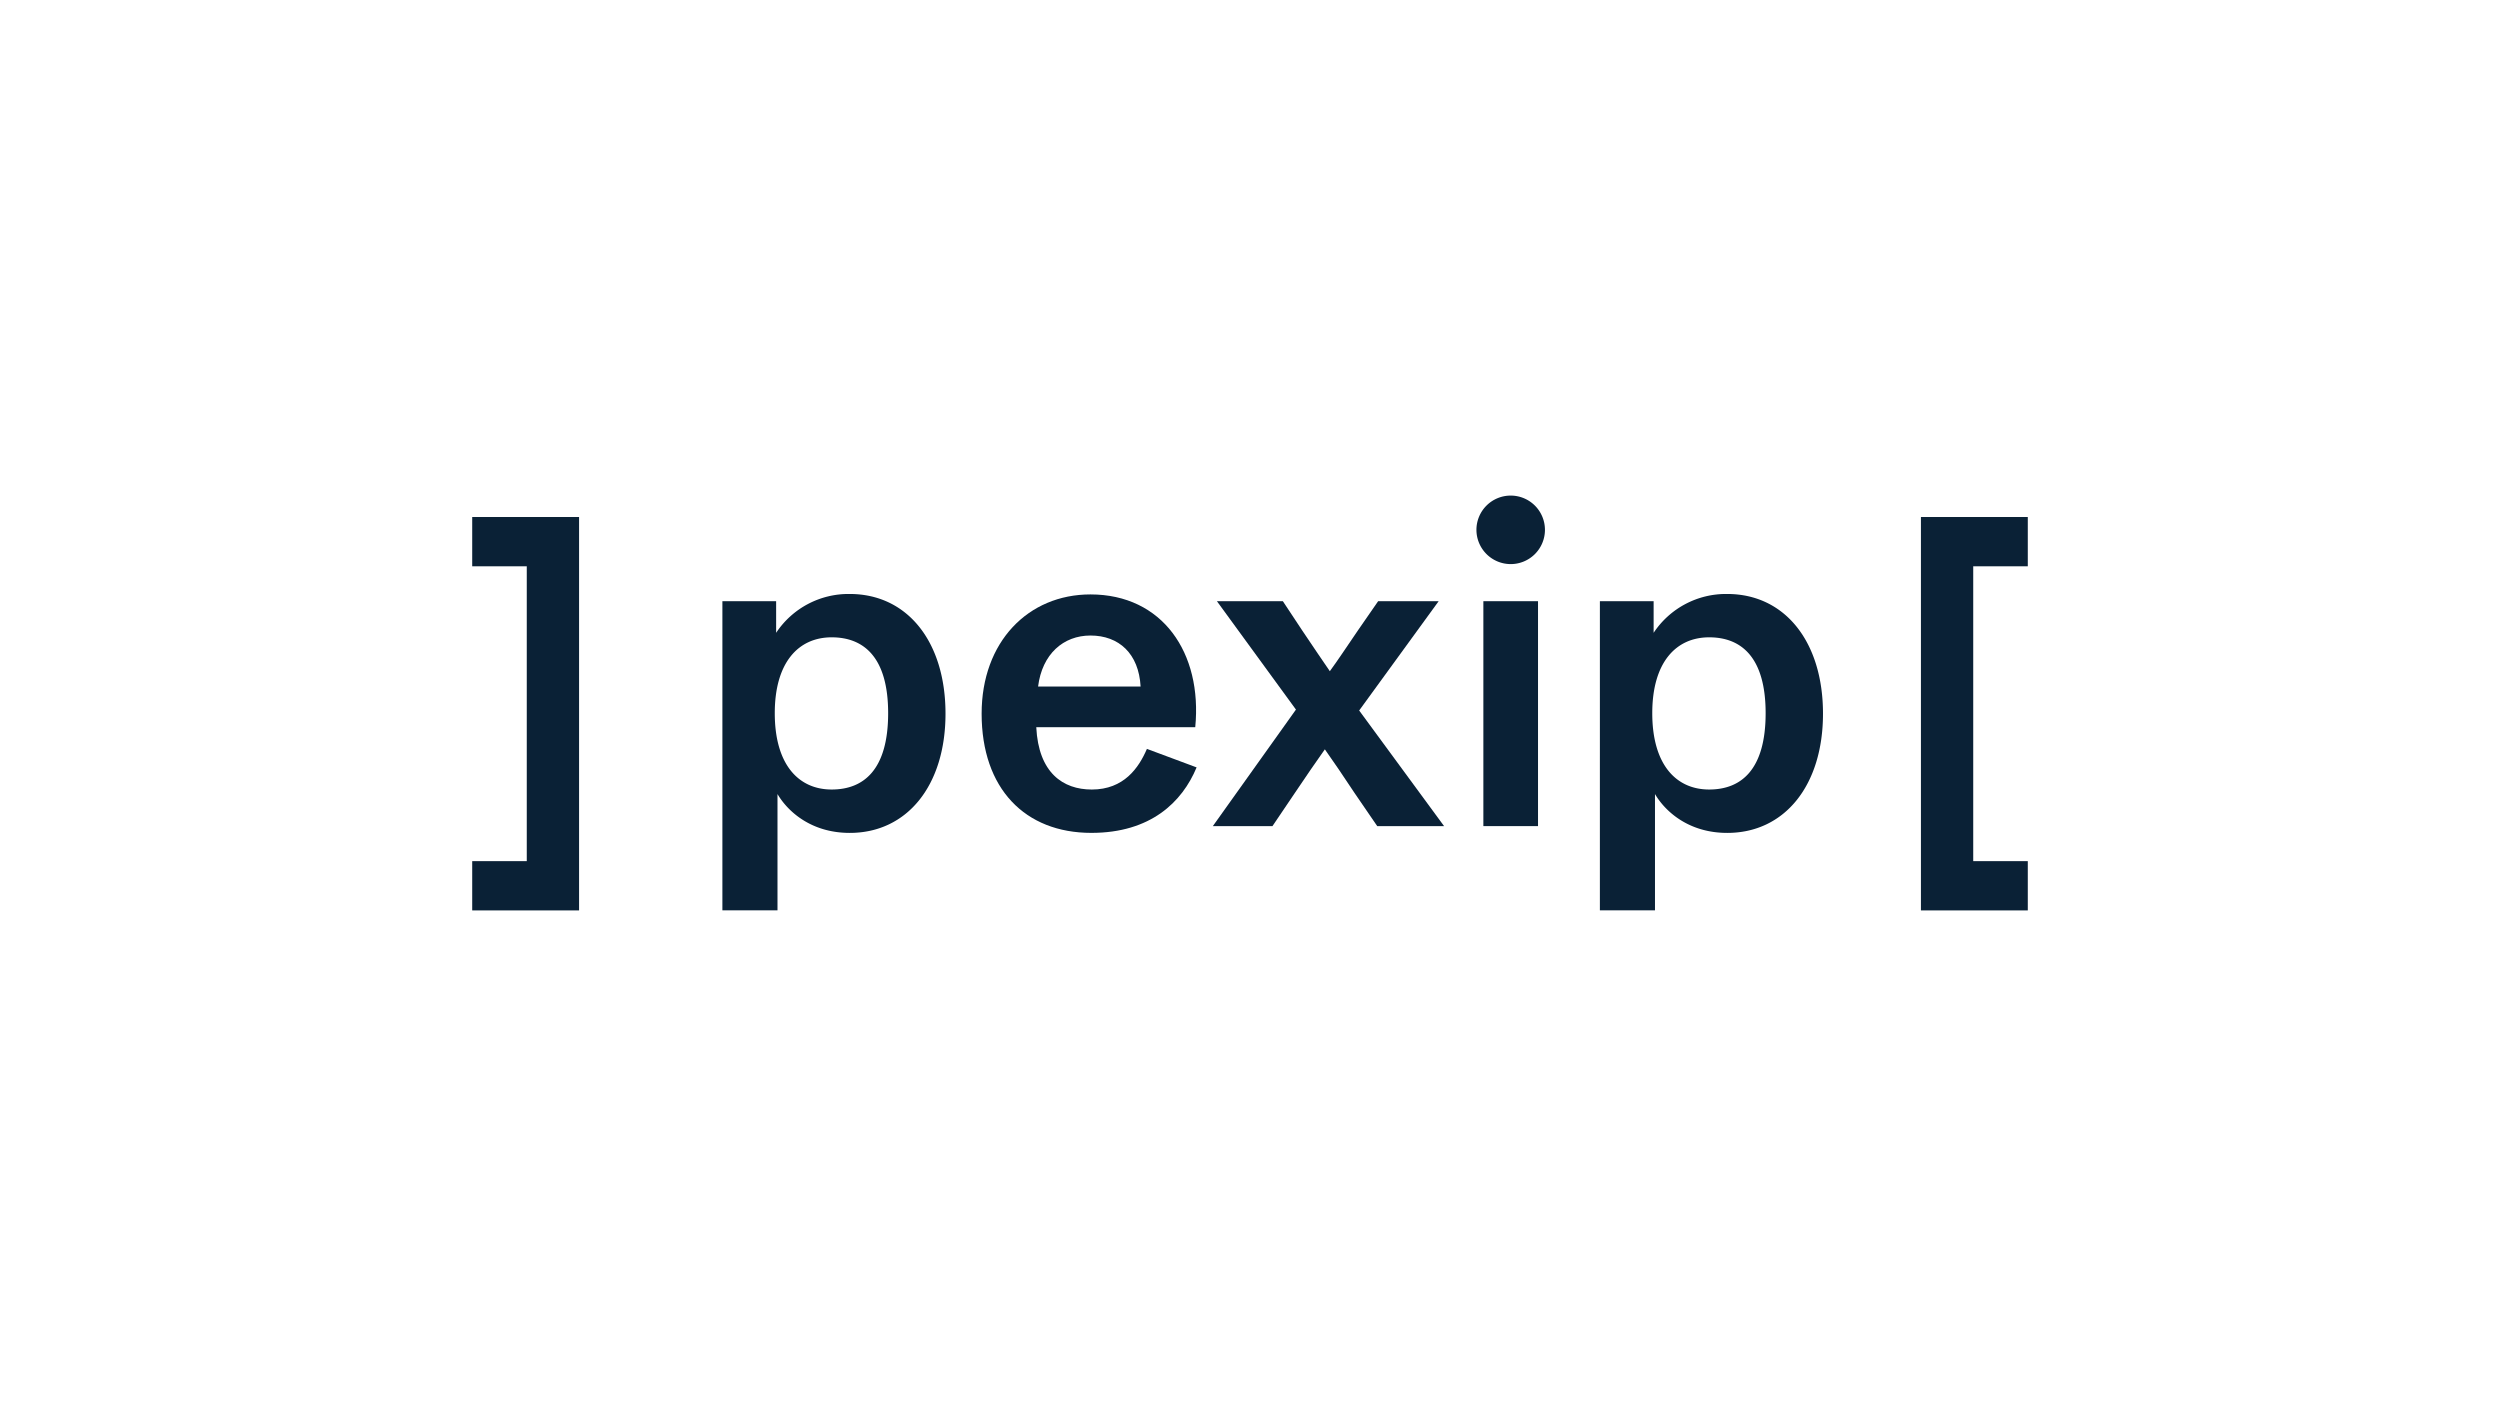
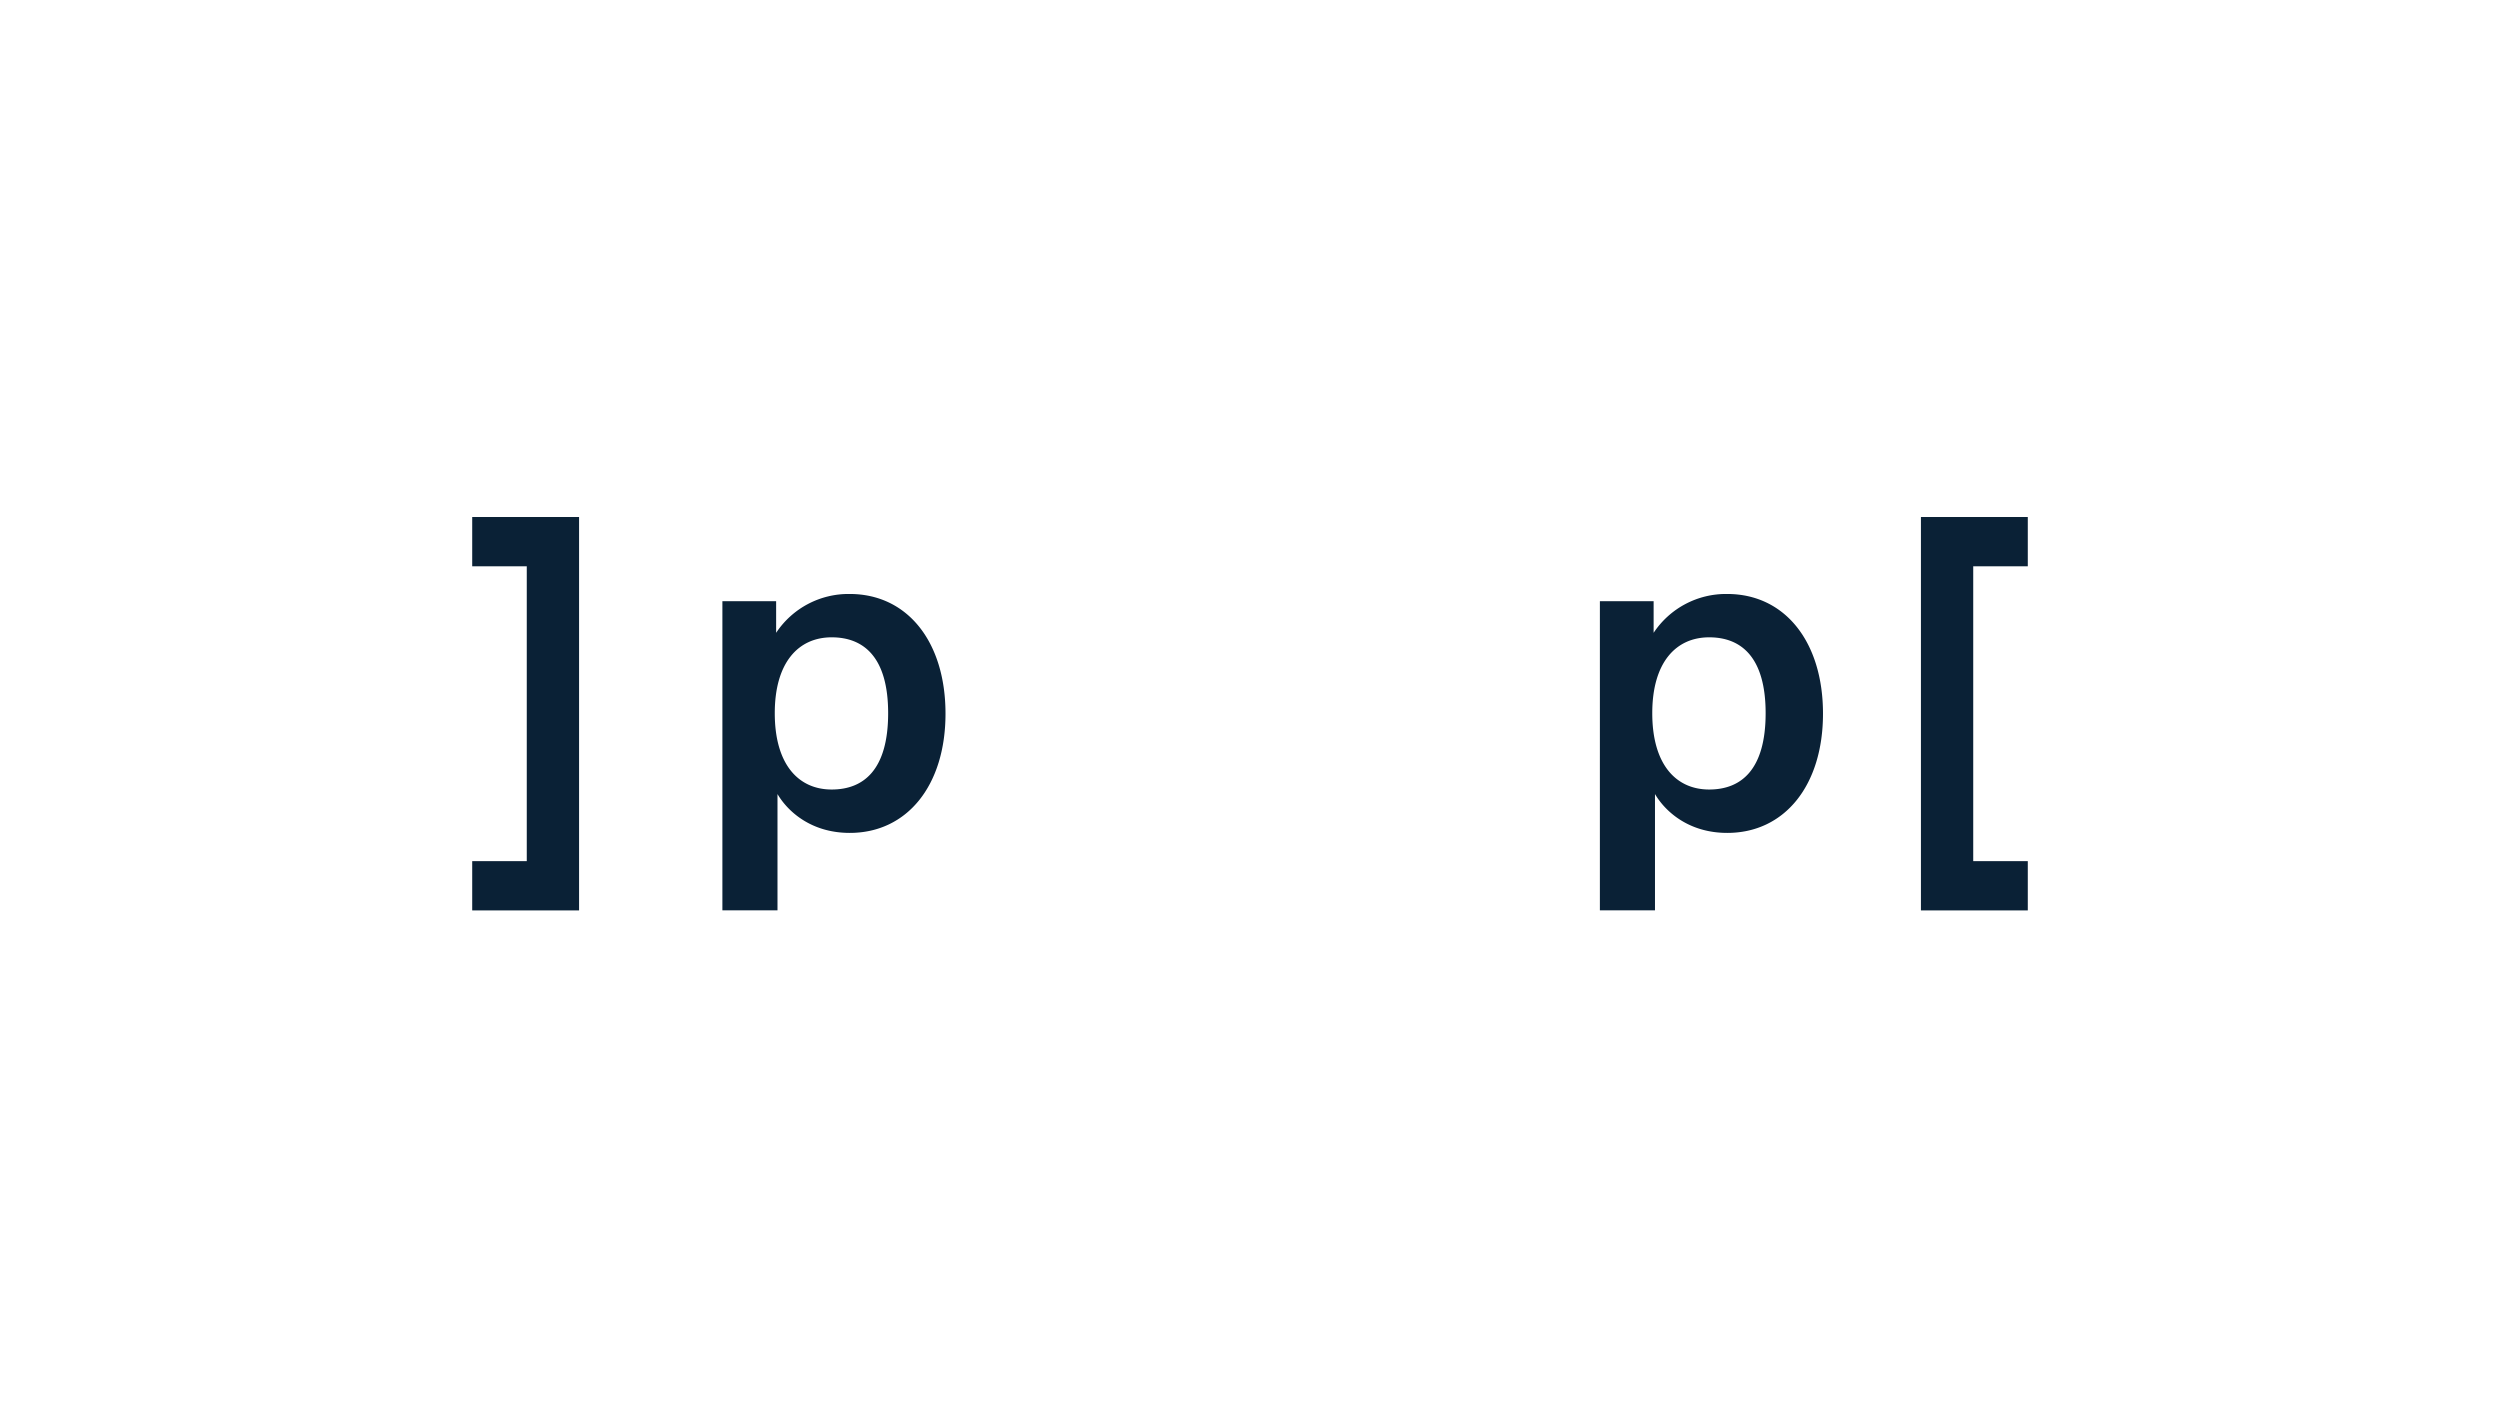
<svg xmlns="http://www.w3.org/2000/svg" id="LOGO" width="1250" height="703" viewBox="0 0 1250 703">
  <defs>
    <style>.cls-1{fill:#0a2136;}</style>
  </defs>
  <polygon class="cls-1" points="1013.895 283.148 1013.895 258.504 960.465 258.504 960.465 455.208 1013.895 455.208 1013.895 430.57 986.614 430.57 986.614 283.148 1013.895 283.148" />
  <polygon class="cls-1" points="236.105 283.148 236.105 258.504 289.536 258.504 289.536 455.208 236.105 455.208 236.105 430.57 263.385 430.57 263.385 283.148 236.105 283.148" />
  <path class="cls-1" d="M444.072,356.598c0-27.999-12.196-37.935-28.23-37.935-16.709,0-28.455,12.645-28.455,37.935,0,25.516,11.74,38.161,28.455,38.161C431.882,394.764,444.072,384.828,444.072,356.598ZM361.197,300.599h26.87v15.809A43.427,43.427,0,0,1,424.879,296.991c28.679,0,47.873,23.711,47.873,59.843,0,35.907-19.194,59.618-47.873,59.618-19.193,0-30.939-10.611-36.132-19.423v58.145h-27.55Z" />
-   <path class="cls-1" d="M570.3,343.278c-.905-16.484-10.842-25.515-25.067-25.515-13.551,0-24.161,9.256-26.194,25.515Zm-79.486,13.55c0-35.907,23.262-59.618,54.419-59.618,35.908,0,56.005,29.129,52.391,66.39h-79.49c1.13,22.807,13.324,31.164,27.774,31.164,16.035,0,23.487-10.841,27.551-20.323L598.298,383.698c-7.227,17.389-23.031,32.743-52.615,32.743C512.491,416.441,490.814,394.314,490.814,356.828Z" />
-   <path class="cls-1" d="M647.975,354.793,608.459,300.598h32.967L651.138,315.278c6.099,9.032,9.712,14.455,13.775,20.323,4.295-5.873,7.679-11.066,14-20.323l10.161-14.68h30.258l-39.745,54.65,42.454,57.809h-33.423L677.328,396.573c-6.097-9.257-10.615-15.809-14.903-21.902-4.745,6.772-9.031,12.87-14.906,21.677l-11.291,16.709H606.419Z" />
-   <rect class="cls-1" x="741.684" y="300.598" width="27.326" height="112.458" />
  <path class="cls-1" d="M882.816,356.597c0-27.999-12.194-37.935-28.229-37.935-16.707,0-28.454,12.645-28.454,37.935,0,25.515,11.74,38.161,28.454,38.161C870.626,394.764,882.816,384.827,882.816,356.597Zm-82.873-55.999h26.87v15.81a43.423,43.423,0,0,1,36.811-19.418c28.679,0,47.873,23.711,47.873,59.843,0,35.907-19.194,59.618-47.873,59.618-19.192,0-30.939-10.611-36.13-19.423v58.145H799.942Z" />
-   <path class="cls-1" d="M755.347,282.047a17.127,17.127,0,1,0-17.129-17.124A17.151,17.151,0,0,0,755.347,282.047Z" />
</svg>